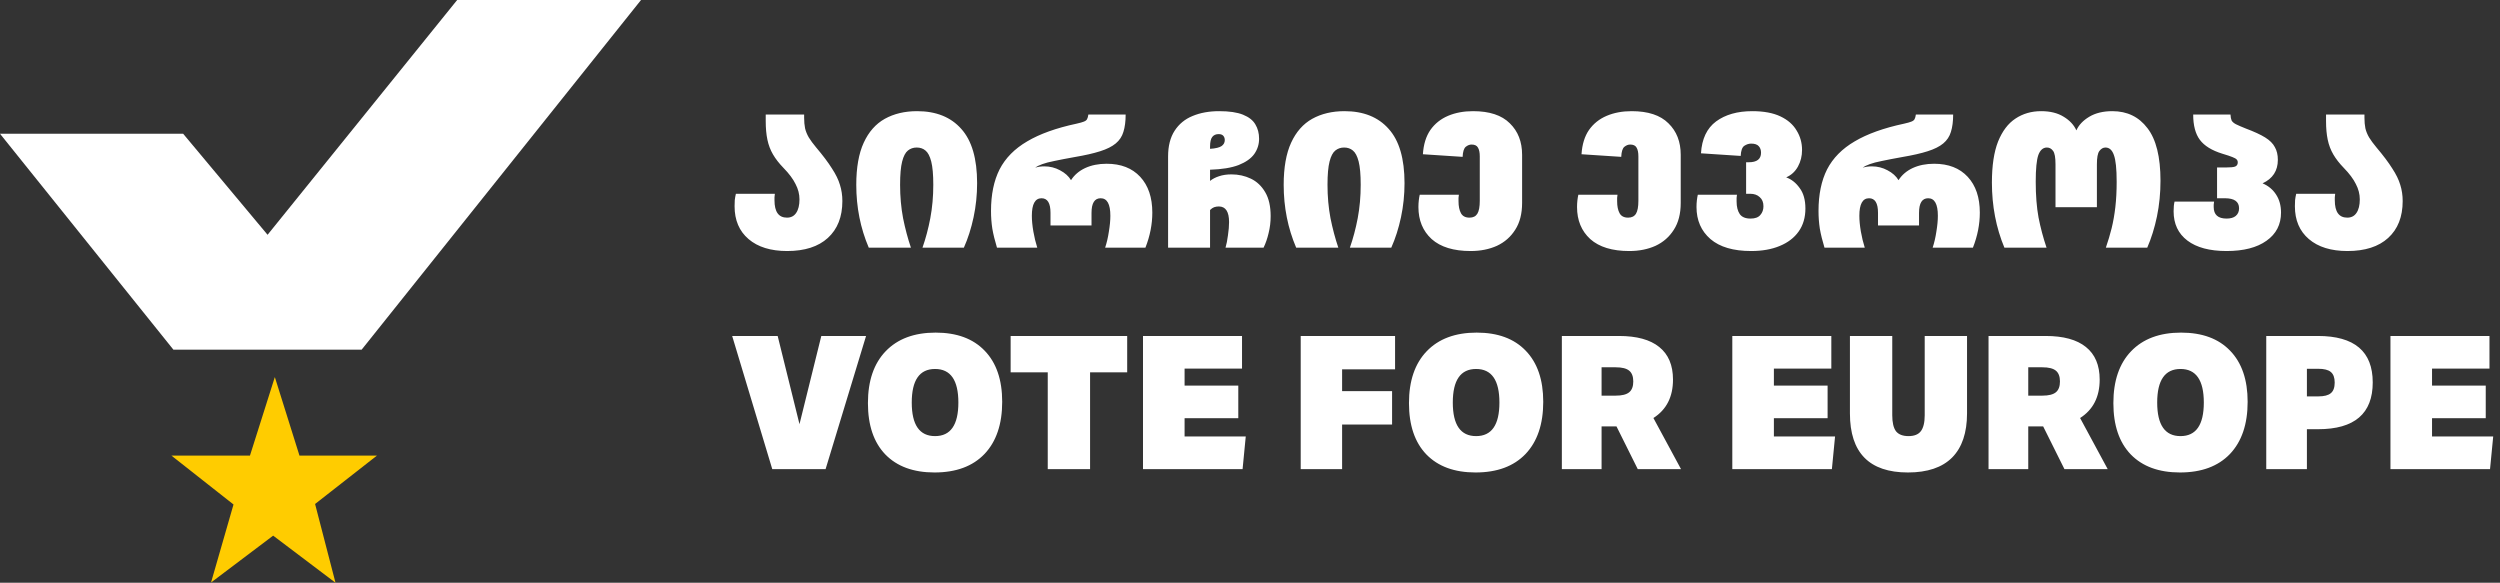
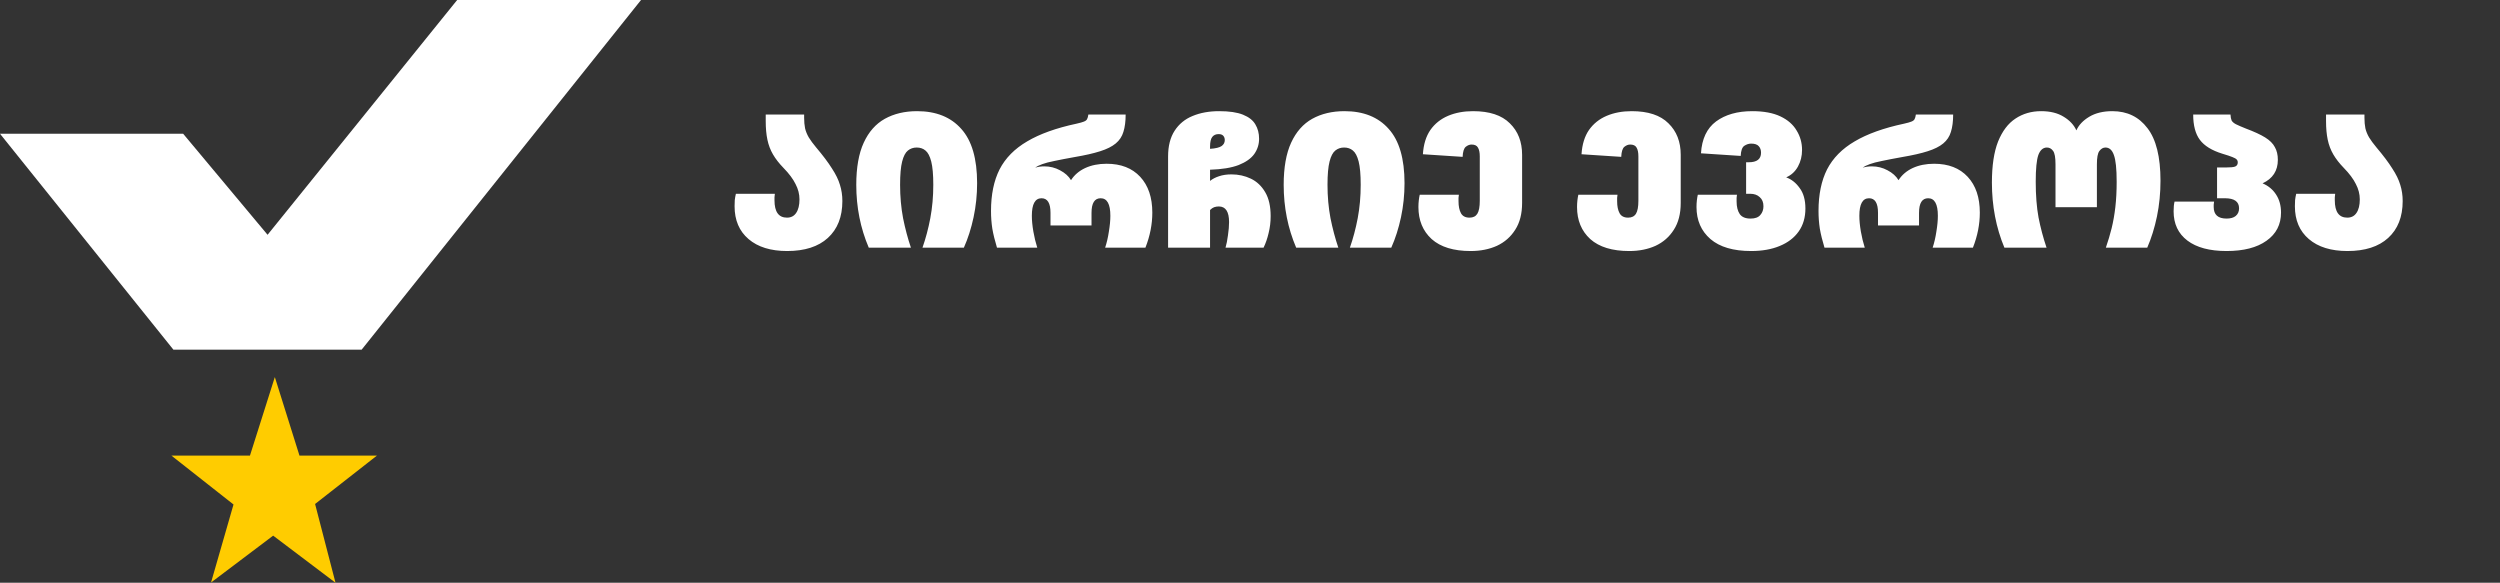
<svg xmlns="http://www.w3.org/2000/svg" width="858" height="200" viewBox="0 0 858 200" fill="none">
  <rect x="0" y="0" width="858" height="200" fill="#333333" stroke="none" />
  <path d="M0 45.9L59.506 120H124.122L220 0H156.899L91.83 80.58L62.857 45.9H0Z" fill="white" />
  <path d="M129.37 156.359L108.136 172.965L115.145 200L93.746 183.832L72.43 199.912L80.14 173.14L58.823 156.359H85.788L94.323 129.412L102.776 156.359H129.411H129.37Z" fill="#FFCC00" />
  <path d="M252.108 70.792C252.108 70.109 252.129 69.405 252.172 68.68C252.257 67.955 252.385 67.229 252.556 66.504H265.932C265.889 66.888 265.846 67.293 265.804 67.72C265.804 68.104 265.804 68.445 265.804 68.744C265.804 72.712 267.233 74.696 270.092 74.696C271.457 74.696 272.502 74.163 273.228 73.096C273.996 71.987 274.38 70.429 274.38 68.424C274.38 66.632 273.932 64.883 273.036 63.176C272.182 61.427 270.796 59.571 268.876 57.608C267.382 56.072 266.188 54.536 265.292 53C264.396 51.464 263.756 49.779 263.372 47.944C262.988 46.109 262.796 43.976 262.796 41.544V39.304H275.98V40.392C275.98 41.757 276.086 42.973 276.3 44.04C276.556 45.107 276.982 46.152 277.58 47.176C278.177 48.157 279.009 49.288 280.076 50.568C282.422 53.341 284.236 55.752 285.516 57.8C286.838 59.805 287.756 61.683 288.268 63.432C288.822 65.181 289.1 67.037 289.1 69C289.1 74.419 287.436 78.643 284.108 81.672C280.822 84.659 276.172 86.152 270.156 86.152C264.524 86.152 260.108 84.787 256.908 82.056C253.708 79.325 252.108 75.571 252.108 70.792ZM293.873 63.432C293.873 57.501 294.726 52.68 296.433 48.968C298.139 45.256 300.55 42.525 303.665 40.776C306.822 39.027 310.513 38.152 314.737 38.152C321.265 38.152 326.321 40.179 329.905 44.232C333.531 48.243 335.345 54.451 335.345 62.856C335.345 66.867 334.939 70.771 334.129 74.568C333.318 78.365 332.209 81.843 330.801 85H316.593C317.702 81.843 318.598 78.472 319.281 74.888C319.963 71.261 320.305 67.443 320.305 63.432C320.305 59.933 320.07 57.267 319.601 55.432C319.131 53.597 318.47 52.339 317.617 51.656C316.806 50.973 315.803 50.632 314.609 50.632C313.457 50.632 312.454 50.973 311.601 51.656C310.747 52.339 310.086 53.597 309.617 55.432C309.147 57.267 308.913 59.933 308.913 63.432C308.913 67.443 309.254 71.261 309.937 74.888C310.662 78.472 311.558 81.843 312.625 85H298.161C295.302 78.301 293.873 71.112 293.873 63.432ZM340.115 72.392C340.115 66.76 341.096 62.003 343.059 58.12C345.064 54.237 348.222 51.037 352.531 48.52C356.84 45.96 362.494 43.933 369.491 42.44C370.643 42.184 371.475 41.949 371.987 41.736C372.542 41.523 372.904 41.245 373.075 40.904C373.288 40.52 373.438 39.987 373.523 39.304H386.323C386.323 41.651 386.067 43.635 385.555 45.256C385.086 46.835 384.211 48.157 382.931 49.224C381.651 50.291 379.859 51.187 377.555 51.912C375.294 52.637 372.392 53.299 368.851 53.896C365.992 54.408 363.667 54.856 361.875 55.24C360.126 55.581 358.739 55.944 357.715 56.328C356.734 56.669 355.923 57.075 355.283 57.544C356.222 57.245 357.267 57.096 358.419 57.096C360.339 57.096 362.131 57.544 363.795 58.44C365.502 59.336 366.76 60.467 367.571 61.832C368.723 60.04 370.344 58.653 372.435 57.672C374.568 56.691 377.022 56.2 379.795 56.2C384.702 56.2 388.542 57.693 391.315 60.68C394.088 63.667 395.475 67.763 395.475 72.968C395.475 76.979 394.686 80.989 393.107 85H379.283C379.838 83.336 380.264 81.501 380.563 79.496C380.904 77.448 381.075 75.635 381.075 74.056C381.075 70.045 379.966 68.04 377.747 68.04C375.656 68.04 374.611 69.704 374.611 73.032V77.384H360.531V73.032C360.531 69.704 359.507 68.04 357.459 68.04C355.24 68.04 354.131 70.045 354.131 74.056C354.131 75.635 354.302 77.427 354.643 79.432C354.984 81.395 355.432 83.251 355.987 85H342.163C341.438 82.611 340.904 80.435 340.563 78.472C340.264 76.509 340.115 74.483 340.115 72.392ZM421.816 76.232C421.816 72.648 420.642 70.856 418.296 70.856C417.741 70.856 417.208 70.941 416.696 71.112C416.226 71.283 415.757 71.603 415.288 72.072V85H400.888V53.704C400.888 50.12 401.634 47.176 403.128 44.872C404.621 42.568 406.669 40.883 409.272 39.816C411.917 38.707 414.968 38.152 418.424 38.152C421.88 38.152 424.61 38.557 426.616 39.368C428.621 40.179 430.029 41.288 430.84 42.696C431.693 44.104 432.12 45.747 432.12 47.624C432.12 49.544 431.565 51.293 430.456 52.872C429.346 54.408 427.554 55.667 425.08 56.648C422.605 57.587 419.341 58.12 415.288 58.248V62.088C416.141 61.405 417.165 60.872 418.36 60.488C419.597 60.061 421.026 59.848 422.648 59.848C425.037 59.848 427.256 60.339 429.304 61.32C431.352 62.301 432.994 63.859 434.232 65.992C435.469 68.083 436.088 70.813 436.088 74.184C436.088 76.189 435.853 78.131 435.384 80.008C434.957 81.843 434.381 83.507 433.656 85H420.6C420.941 83.848 421.218 82.44 421.432 80.776C421.688 79.069 421.816 77.555 421.816 76.232ZM420.344 48.072C420.344 47.475 420.173 46.984 419.832 46.6C419.49 46.216 418.957 46.024 418.232 46.024C417.293 46.024 416.568 46.344 416.056 46.984C415.544 47.624 415.288 48.755 415.288 50.376V51.08C417.208 50.952 418.53 50.632 419.256 50.12C419.981 49.608 420.344 48.925 420.344 48.072ZM440.56 63.432C440.56 57.501 441.413 52.68 443.12 48.968C444.827 45.256 447.237 42.525 450.352 40.776C453.509 39.027 457.2 38.152 461.424 38.152C467.952 38.152 473.008 40.179 476.592 44.232C480.219 48.243 482.032 54.451 482.032 62.856C482.032 66.867 481.627 70.771 480.816 74.568C480.005 78.365 478.896 81.843 477.488 85H463.28C464.389 81.843 465.285 78.472 465.968 74.888C466.651 71.261 466.992 67.443 466.992 63.432C466.992 59.933 466.757 57.267 466.288 55.432C465.819 53.597 465.157 52.339 464.304 51.656C463.493 50.973 462.491 50.632 461.296 50.632C460.144 50.632 459.141 50.973 458.288 51.656C457.435 52.339 456.773 53.597 456.304 55.432C455.835 57.267 455.6 59.933 455.6 63.432C455.6 67.443 455.941 71.261 456.624 74.888C457.349 78.472 458.245 81.843 459.312 85H444.848C441.989 78.301 440.56 71.112 440.56 63.432ZM486.803 71.048C486.803 70.237 486.845 69.469 486.931 68.744C487.016 68.019 487.123 67.379 487.251 66.824H500.691C500.648 67.123 500.605 67.485 500.562 67.912C500.562 68.296 500.562 68.68 500.562 69.064C500.562 70.771 500.84 72.136 501.395 73.16C501.949 74.184 502.931 74.696 504.339 74.696C505.576 74.696 506.472 74.248 507.027 73.352C507.581 72.456 507.859 70.963 507.859 68.872V53.704C507.859 52.339 507.645 51.315 507.219 50.632C506.835 49.949 506.109 49.608 505.043 49.608C504.36 49.608 503.699 49.864 503.059 50.376C502.419 50.888 502.056 52.04 501.971 53.832L488.339 52.936C488.552 49.565 489.405 46.792 490.899 44.616C492.435 42.44 494.461 40.819 496.979 39.752C499.496 38.685 502.355 38.152 505.555 38.152C511.187 38.152 515.389 39.539 518.163 42.312C520.979 45.043 522.387 48.648 522.387 53.128V69.64C522.387 73.352 521.597 76.424 520.019 78.856C518.483 81.288 516.392 83.123 513.747 84.36C511.101 85.555 508.093 86.152 504.723 86.152C498.877 86.152 494.419 84.787 491.347 82.056C488.317 79.283 486.803 75.613 486.803 71.048ZM541.24 71.048C541.24 70.237 541.283 69.469 541.368 68.744C541.453 68.019 541.56 67.379 541.688 66.824H555.128C555.085 67.123 555.043 67.485 555 67.912C555 68.296 555 68.68 555 69.064C555 70.771 555.277 72.136 555.832 73.16C556.387 74.184 557.368 74.696 558.776 74.696C560.013 74.696 560.909 74.248 561.464 73.352C562.019 72.456 562.296 70.963 562.296 68.872V53.704C562.296 52.339 562.083 51.315 561.656 50.632C561.272 49.949 560.547 49.608 559.48 49.608C558.797 49.608 558.136 49.864 557.496 50.376C556.856 50.888 556.493 52.04 556.408 53.832L542.776 52.936C542.989 49.565 543.843 46.792 545.336 44.616C546.872 42.44 548.899 40.819 551.416 39.752C553.933 38.685 556.792 38.152 559.992 38.152C565.624 38.152 569.827 39.539 572.6 42.312C575.416 45.043 576.824 48.648 576.824 53.128V69.64C576.824 73.352 576.035 76.424 574.456 78.856C572.92 81.288 570.829 83.123 568.184 84.36C565.539 85.555 562.531 86.152 559.16 86.152C553.315 86.152 548.856 84.787 545.784 82.056C542.755 79.283 541.24 75.613 541.24 71.048ZM582.24 71.048C582.24 70.237 582.283 69.469 582.368 68.744C582.453 68.019 582.56 67.379 582.688 66.824H596.128C596.085 67.123 596.043 67.485 596 67.912C596 68.339 596 68.744 596 69.128C596 70.963 596.363 72.413 597.088 73.48C597.813 74.504 599.051 75.016 600.8 75.016C602.336 75.016 603.445 74.611 604.128 73.8C604.853 72.989 605.216 71.987 605.216 70.792C605.216 69.427 604.789 68.381 603.936 67.656C603.125 66.888 602.037 66.504 600.672 66.504H599.264V55.688H600.16C602.976 55.688 604.384 54.6 604.384 52.424C604.384 51.485 604.128 50.739 603.616 50.184C603.104 49.587 602.229 49.288 600.992 49.288C600.181 49.288 599.392 49.544 598.624 50.056C597.899 50.568 597.493 51.72 597.408 53.512L583.776 52.616C584.075 47.667 585.803 44.019 588.96 41.672C592.16 39.325 596.299 38.152 601.376 38.152C605.301 38.152 608.523 38.749 611.04 39.944C613.557 41.139 615.413 42.76 616.608 44.808C617.845 46.813 618.464 49.032 618.464 51.464C618.464 53.555 617.995 55.453 617.056 57.16C616.117 58.867 614.773 60.104 613.024 60.872C614.816 61.512 616.352 62.728 617.632 64.52C618.955 66.269 619.616 68.616 619.616 71.56C619.616 74.632 618.848 77.256 617.312 79.432C615.776 81.608 613.6 83.272 610.784 84.424C608.011 85.576 604.747 86.152 600.992 86.152C594.891 86.152 590.24 84.787 587.04 82.056C583.84 79.283 582.24 75.613 582.24 71.048ZM624.115 72.392C624.115 66.76 625.096 62.003 627.059 58.12C629.064 54.237 632.222 51.037 636.531 48.52C640.84 45.96 646.494 43.933 653.491 42.44C654.643 42.184 655.475 41.949 655.987 41.736C656.542 41.523 656.904 41.245 657.075 40.904C657.288 40.52 657.438 39.987 657.523 39.304H670.323C670.323 41.651 670.067 43.635 669.555 45.256C669.086 46.835 668.211 48.157 666.931 49.224C665.651 50.291 663.859 51.187 661.555 51.912C659.294 52.637 656.392 53.299 652.851 53.896C649.992 54.408 647.667 54.856 645.875 55.24C644.126 55.581 642.739 55.944 641.715 56.328C640.734 56.669 639.923 57.075 639.283 57.544C640.222 57.245 641.267 57.096 642.419 57.096C644.339 57.096 646.131 57.544 647.795 58.44C649.502 59.336 650.76 60.467 651.571 61.832C652.723 60.04 654.344 58.653 656.435 57.672C658.568 56.691 661.022 56.2 663.795 56.2C668.702 56.2 672.542 57.693 675.315 60.68C678.088 63.667 679.475 67.763 679.475 72.968C679.475 76.979 678.686 80.989 677.107 85H663.283C663.838 83.336 664.264 81.501 664.563 79.496C664.904 77.448 665.075 75.635 665.075 74.056C665.075 70.045 663.966 68.04 661.747 68.04C659.656 68.04 658.611 69.704 658.611 73.032V77.384H644.531V73.032C644.531 69.704 643.507 68.04 641.459 68.04C639.24 68.04 638.131 70.045 638.131 74.056C638.131 75.635 638.302 77.427 638.643 79.432C638.984 81.395 639.432 83.251 639.987 85H626.163C625.438 82.611 624.904 80.435 624.563 78.472C624.264 76.509 624.115 74.483 624.115 72.392ZM683.623 62.664C683.623 56.861 684.327 52.168 685.735 48.584C687.185 45 689.169 42.376 691.687 40.712C694.247 39.005 697.191 38.152 700.519 38.152C703.633 38.152 706.215 38.792 708.263 40.072C710.311 41.309 711.761 42.867 712.615 44.744C713.425 42.909 714.897 41.352 717.031 40.072C719.164 38.792 721.809 38.152 724.967 38.152C730.044 38.152 734.055 40.093 736.999 43.976C739.985 47.816 741.479 53.832 741.479 62.024C741.479 66.291 741.073 70.387 740.263 74.312C739.452 78.195 738.343 81.757 736.935 85H722.727C723.495 82.781 724.156 80.563 724.711 78.344C725.265 76.083 725.692 73.651 725.991 71.048C726.289 68.445 726.439 65.544 726.439 62.344C726.439 57.949 726.119 54.899 725.479 53.192C724.881 51.485 723.921 50.632 722.599 50.632C721.788 50.632 721.084 51.037 720.487 51.848C719.932 52.616 719.655 54.131 719.655 56.392V71.112H705.447V56.392C705.447 54.045 705.169 52.509 704.615 51.784C704.06 51.016 703.356 50.632 702.503 50.632C701.18 50.632 700.199 51.485 699.559 53.192C698.961 54.899 698.663 57.949 698.663 62.344C698.663 67.037 698.983 71.133 699.623 74.632C700.305 78.131 701.223 81.587 702.375 85H687.911C685.052 78.131 683.623 70.685 683.623 62.664ZM745.983 72.52C745.983 71.155 746.089 70.045 746.303 69.192H759.871C759.828 69.619 759.785 69.981 759.743 70.28C759.743 70.579 759.743 70.835 759.743 71.048C759.743 73.693 761.215 75.016 764.159 75.016C765.524 75.016 766.569 74.717 767.295 74.12C768.063 73.48 768.447 72.605 768.447 71.496C768.447 69.192 766.825 68.04 763.583 68.04H760.895V57.48H763.839C765.46 57.48 766.548 57.373 767.103 57.16C767.7 56.904 767.999 56.435 767.999 55.752C767.999 55.325 767.871 54.984 767.615 54.728C767.401 54.472 766.911 54.195 766.143 53.896C765.417 53.597 764.265 53.213 762.687 52.744C759.103 51.635 756.543 50.056 755.007 48.008C753.471 45.96 752.703 43.059 752.703 39.304H765.503C765.545 40.157 765.673 40.84 765.887 41.352C766.143 41.821 766.633 42.248 767.359 42.632C768.127 43.016 769.257 43.507 770.751 44.104C773.609 45.171 775.828 46.195 777.407 47.176C778.985 48.157 780.095 49.267 780.735 50.504C781.417 51.699 781.759 53.149 781.759 54.856C781.759 58.611 780.009 61.299 776.511 62.92C778.516 63.773 780.073 65.075 781.183 66.824C782.292 68.531 782.847 70.579 782.847 72.968C782.847 77.064 781.183 80.285 777.854 82.632C774.569 84.979 770.004 86.152 764.159 86.152C758.356 86.152 753.876 84.957 750.719 82.568C747.561 80.179 745.983 76.829 745.983 72.52ZM787.608 70.792C787.608 70.109 787.629 69.405 787.672 68.68C787.757 67.955 787.885 67.229 788.056 66.504H801.432C801.389 66.888 801.346 67.293 801.304 67.72C801.304 68.104 801.304 68.445 801.304 68.744C801.304 72.712 802.733 74.696 805.592 74.696C806.957 74.696 808.002 74.163 808.728 73.096C809.496 71.987 809.88 70.429 809.88 68.424C809.88 66.632 809.432 64.883 808.536 63.176C807.682 61.427 806.296 59.571 804.376 57.608C802.882 56.072 801.688 54.536 800.792 53C799.896 51.464 799.256 49.779 798.872 47.944C798.488 46.109 798.296 43.976 798.296 41.544V39.304H811.48V40.392C811.48 41.757 811.586 42.973 811.8 44.04C812.056 45.107 812.482 46.152 813.08 47.176C813.677 48.157 814.509 49.288 815.576 50.568C817.922 53.341 819.736 55.752 821.016 57.8C822.338 59.805 823.256 61.683 823.768 63.432C824.322 65.181 824.6 67.037 824.6 69C824.6 74.419 822.936 78.643 819.608 81.672C816.322 84.659 811.672 86.152 805.656 86.152C800.024 86.152 795.608 84.787 792.408 82.056C789.208 79.325 787.608 75.571 787.608 70.792Z" fill="white" />
-   <path d="M274.384 145.576L281.872 115.304H297.232L283.344 161H265.04L251.28 115.304H266.896L274.384 145.576ZM297.873 138.344C297.873 130.707 299.899 124.776 303.953 120.552C308.049 116.285 313.766 114.152 321.105 114.152C328.358 114.152 333.969 116.221 337.937 120.36C341.947 124.499 343.953 130.344 343.953 137.896C343.953 145.576 341.926 151.549 337.873 155.816C333.819 160.04 328.102 162.152 320.721 162.152C313.467 162.152 307.835 160.083 303.825 155.944C299.857 151.805 297.873 145.939 297.873 138.344ZM312.913 138.152C312.913 145.832 315.579 149.672 320.913 149.672C326.246 149.672 328.913 145.832 328.913 138.152C328.913 130.472 326.246 126.632 320.913 126.632C315.579 126.632 312.913 130.472 312.913 138.152ZM359.586 127.784H346.85V115.304H386.85V127.784H374.114V161H359.586V127.784ZM392.278 115.304H426.262V126.504H406.55V132.328H424.982V143.528H406.55V149.8H427.542L426.454 161H392.278V115.304ZM446.403 115.304H478.787V126.76H460.611V134.248H477.763V145.704H460.611V161H446.403V115.304ZM483.56 138.344C483.56 130.707 485.587 124.776 489.64 120.552C493.736 116.285 499.453 114.152 506.792 114.152C514.045 114.152 519.656 116.221 523.624 120.36C527.635 124.499 529.64 130.344 529.64 137.896C529.64 145.576 527.613 151.549 523.56 155.816C519.507 160.04 513.789 162.152 506.408 162.152C499.155 162.152 493.523 160.083 489.512 155.944C485.544 151.805 483.56 145.939 483.56 138.344ZM498.6 138.152C498.6 145.832 501.267 149.672 506.6 149.672C511.933 149.672 514.6 145.832 514.6 138.152C514.6 130.472 511.933 126.632 506.6 126.632C501.267 126.632 498.6 130.472 498.6 138.152ZM536.028 115.304H555.612C561.713 115.304 566.321 116.563 569.436 119.08C572.593 121.597 574.172 125.331 574.172 130.28C574.172 136.211 571.932 140.605 567.451 143.464L576.924 161H562.076L554.78 146.344H549.66V161H536.028V115.304ZM560.54 130.92C560.54 129.213 560.07 127.976 559.132 127.208C558.193 126.44 556.657 126.056 554.524 126.056H549.66V135.784H554.524C556.657 135.784 558.193 135.4 559.132 134.632C560.07 133.864 560.54 132.627 560.54 130.92ZM594.528 115.304H628.512V126.504H608.8V132.328H627.232V143.528H608.8V149.8H629.792L628.704 161H594.528V115.304ZM634.895 141.864V115.304H649.423V142.504C649.423 145.021 649.85 146.856 650.703 148.008C651.599 149.117 653.028 149.672 654.991 149.672C656.954 149.672 658.362 149.117 659.215 148.008C660.111 146.856 660.559 145.021 660.559 142.504V115.304H675.087V141.864C675.087 148.52 673.38 153.576 669.967 157.032C666.554 160.445 661.498 162.152 654.799 162.152C641.53 162.152 634.895 155.389 634.895 141.864ZM682.465 115.304H702.049C708.15 115.304 712.758 116.563 715.873 119.08C719.03 121.597 720.609 125.331 720.609 130.28C720.609 136.211 718.369 140.605 713.889 143.464L723.361 161H708.513L701.217 146.344H696.097V161H682.465V115.304ZM706.977 130.92C706.977 129.213 706.508 127.976 705.569 127.208C704.63 126.44 703.094 126.056 700.961 126.056H696.097V135.784H700.961C703.094 135.784 704.63 135.4 705.569 134.632C706.508 133.864 706.977 132.627 706.977 130.92ZM725.31 138.344C725.31 130.707 727.337 124.776 731.39 120.552C735.486 116.285 741.203 114.152 748.542 114.152C755.795 114.152 761.406 116.221 765.374 120.36C769.385 124.499 771.39 130.344 771.39 137.896C771.39 145.576 769.363 151.549 765.31 155.816C761.257 160.04 755.539 162.152 748.158 162.152C740.905 162.152 735.273 160.083 731.262 155.944C727.294 151.805 725.31 145.939 725.31 138.344ZM740.35 138.152C740.35 145.832 743.017 149.672 748.35 149.672C753.683 149.672 756.35 145.832 756.35 138.152C756.35 130.472 753.683 126.632 748.35 126.632C743.017 126.632 740.35 130.472 740.35 138.152ZM777.778 115.304H795.506C808.05 115.304 814.322 120.616 814.322 131.24C814.322 141.949 808.071 147.304 795.57 147.304H791.73V161H777.778V115.304ZM801.266 131.304C801.266 129.597 800.818 128.381 799.922 127.656C799.068 126.931 797.639 126.568 795.634 126.568H791.73V136.04H795.634C797.639 136.04 799.068 135.677 799.922 134.952C800.818 134.227 801.266 133.011 801.266 131.304ZM820.403 115.304H854.387V126.504H834.675V132.328H853.107V143.528H834.675V149.8H855.667L854.579 161H820.403V115.304Z" fill="white" />
</svg>